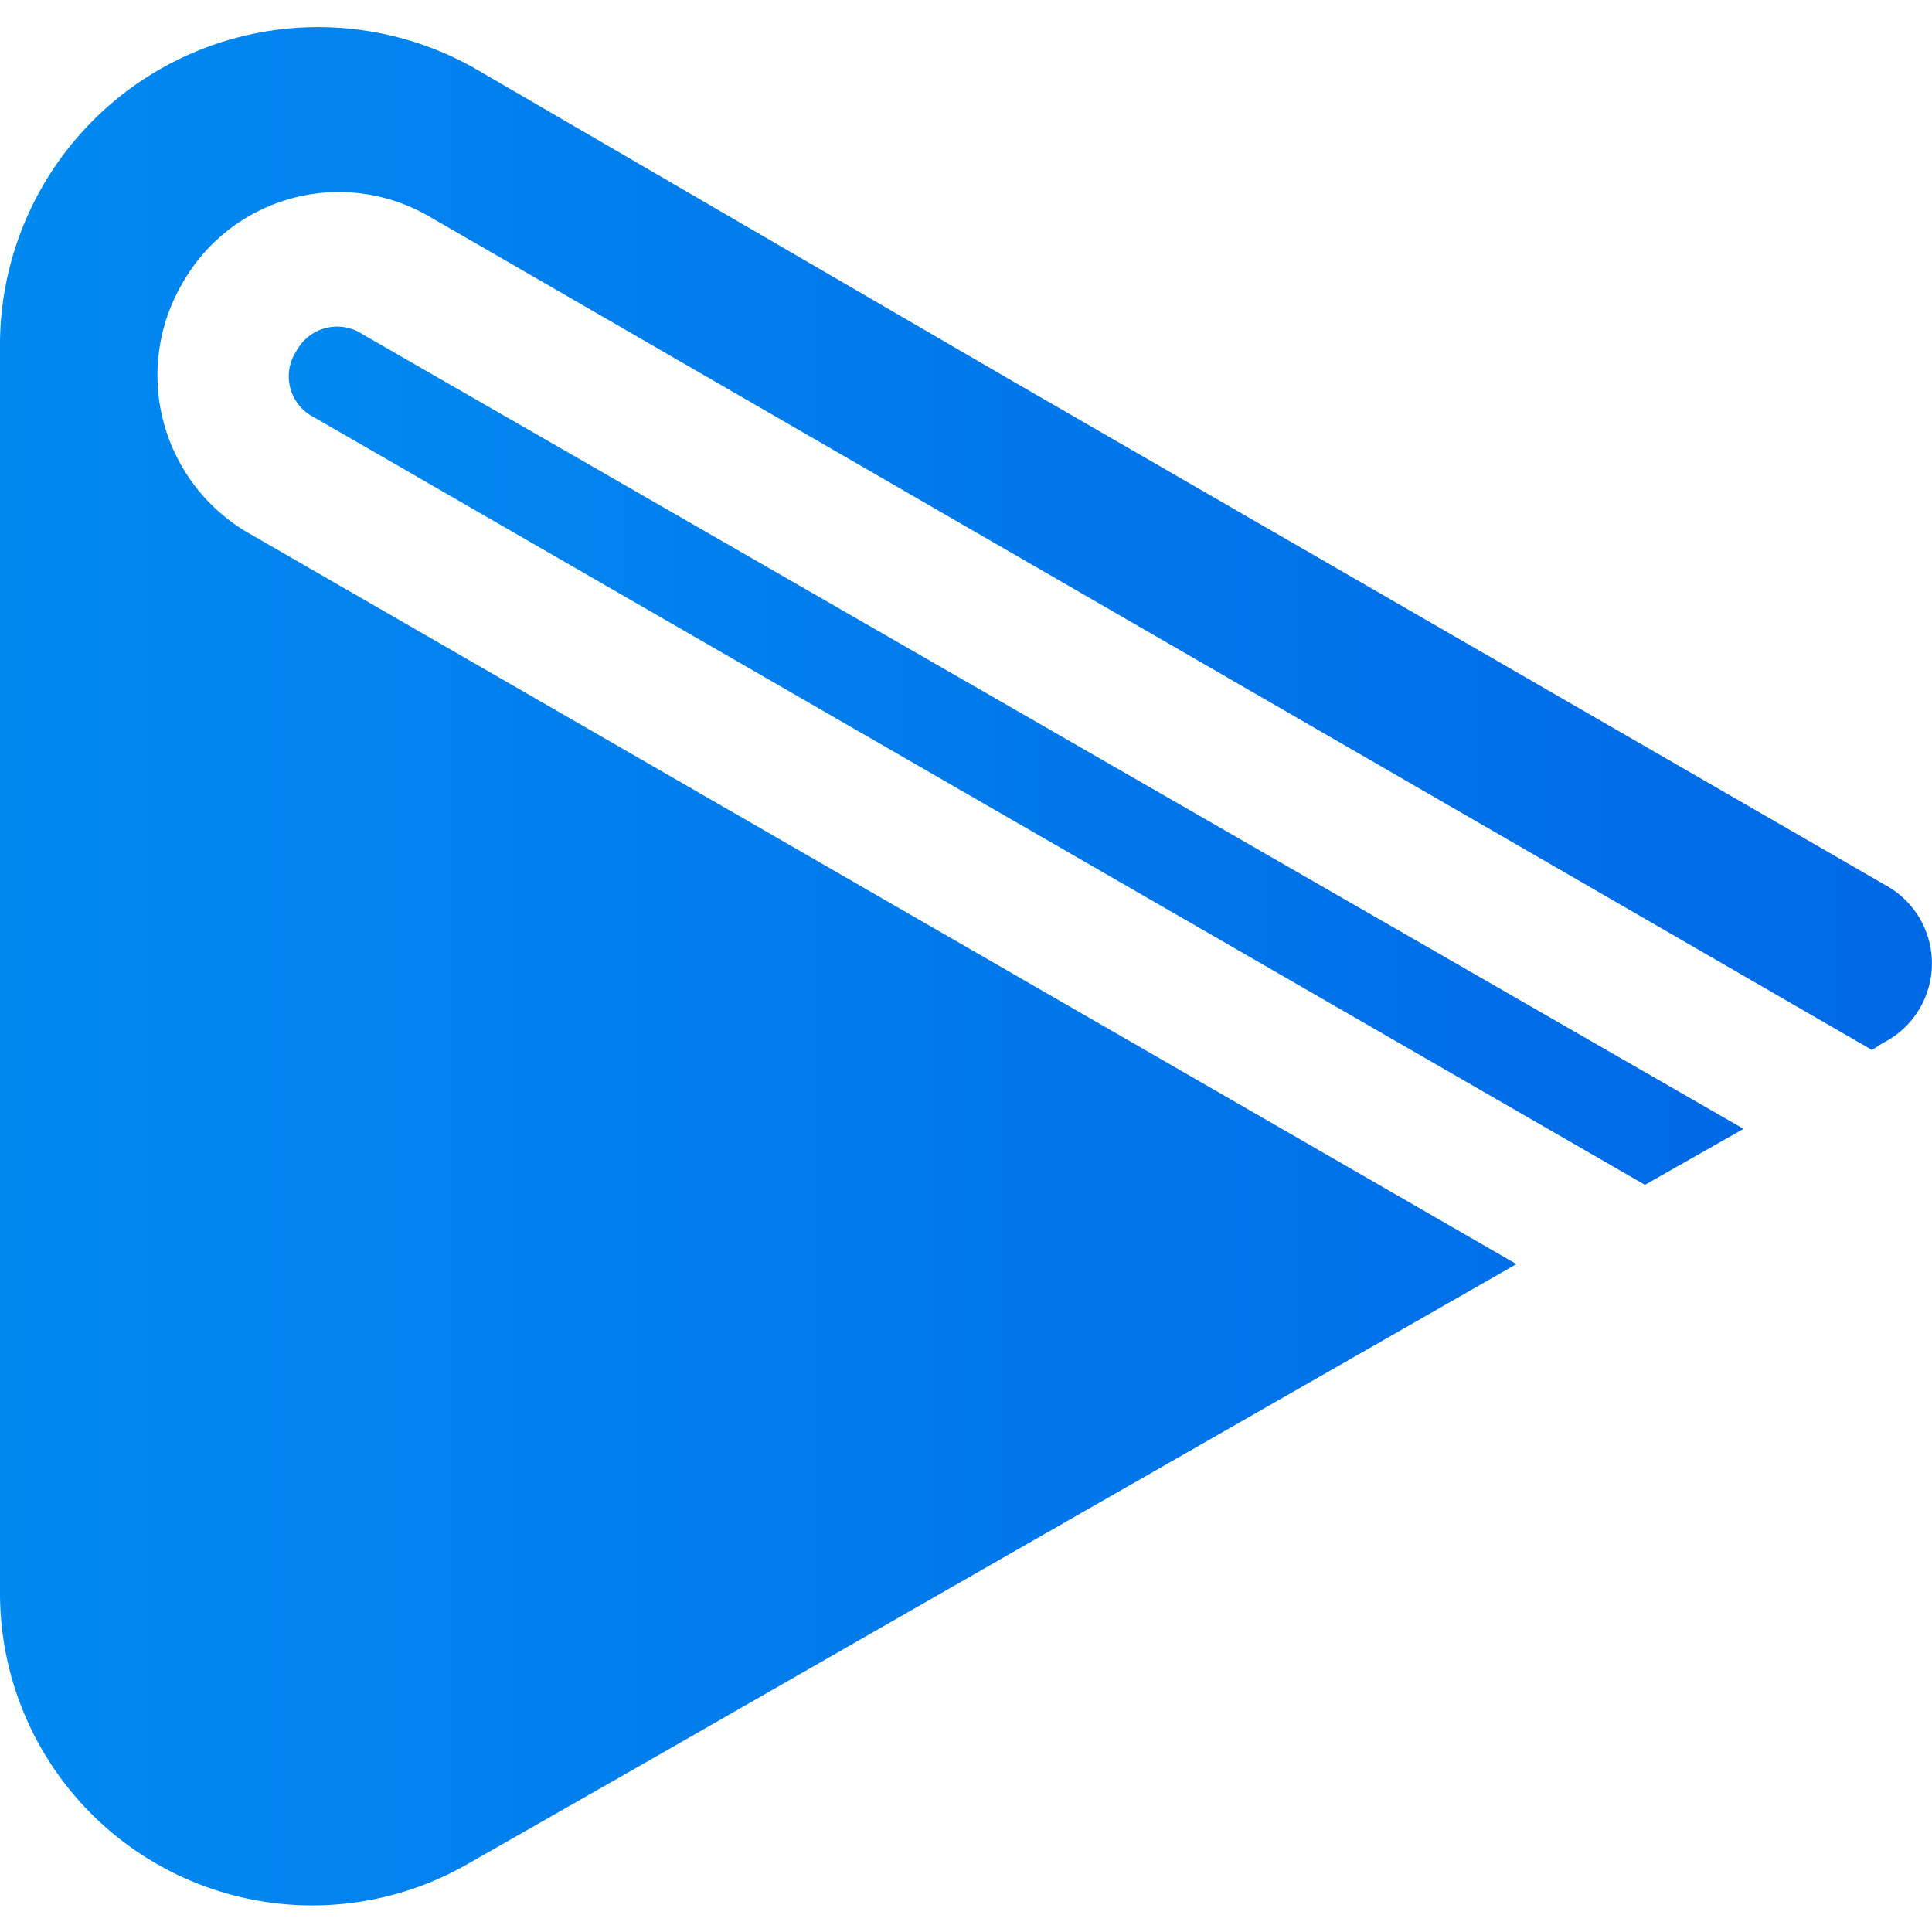
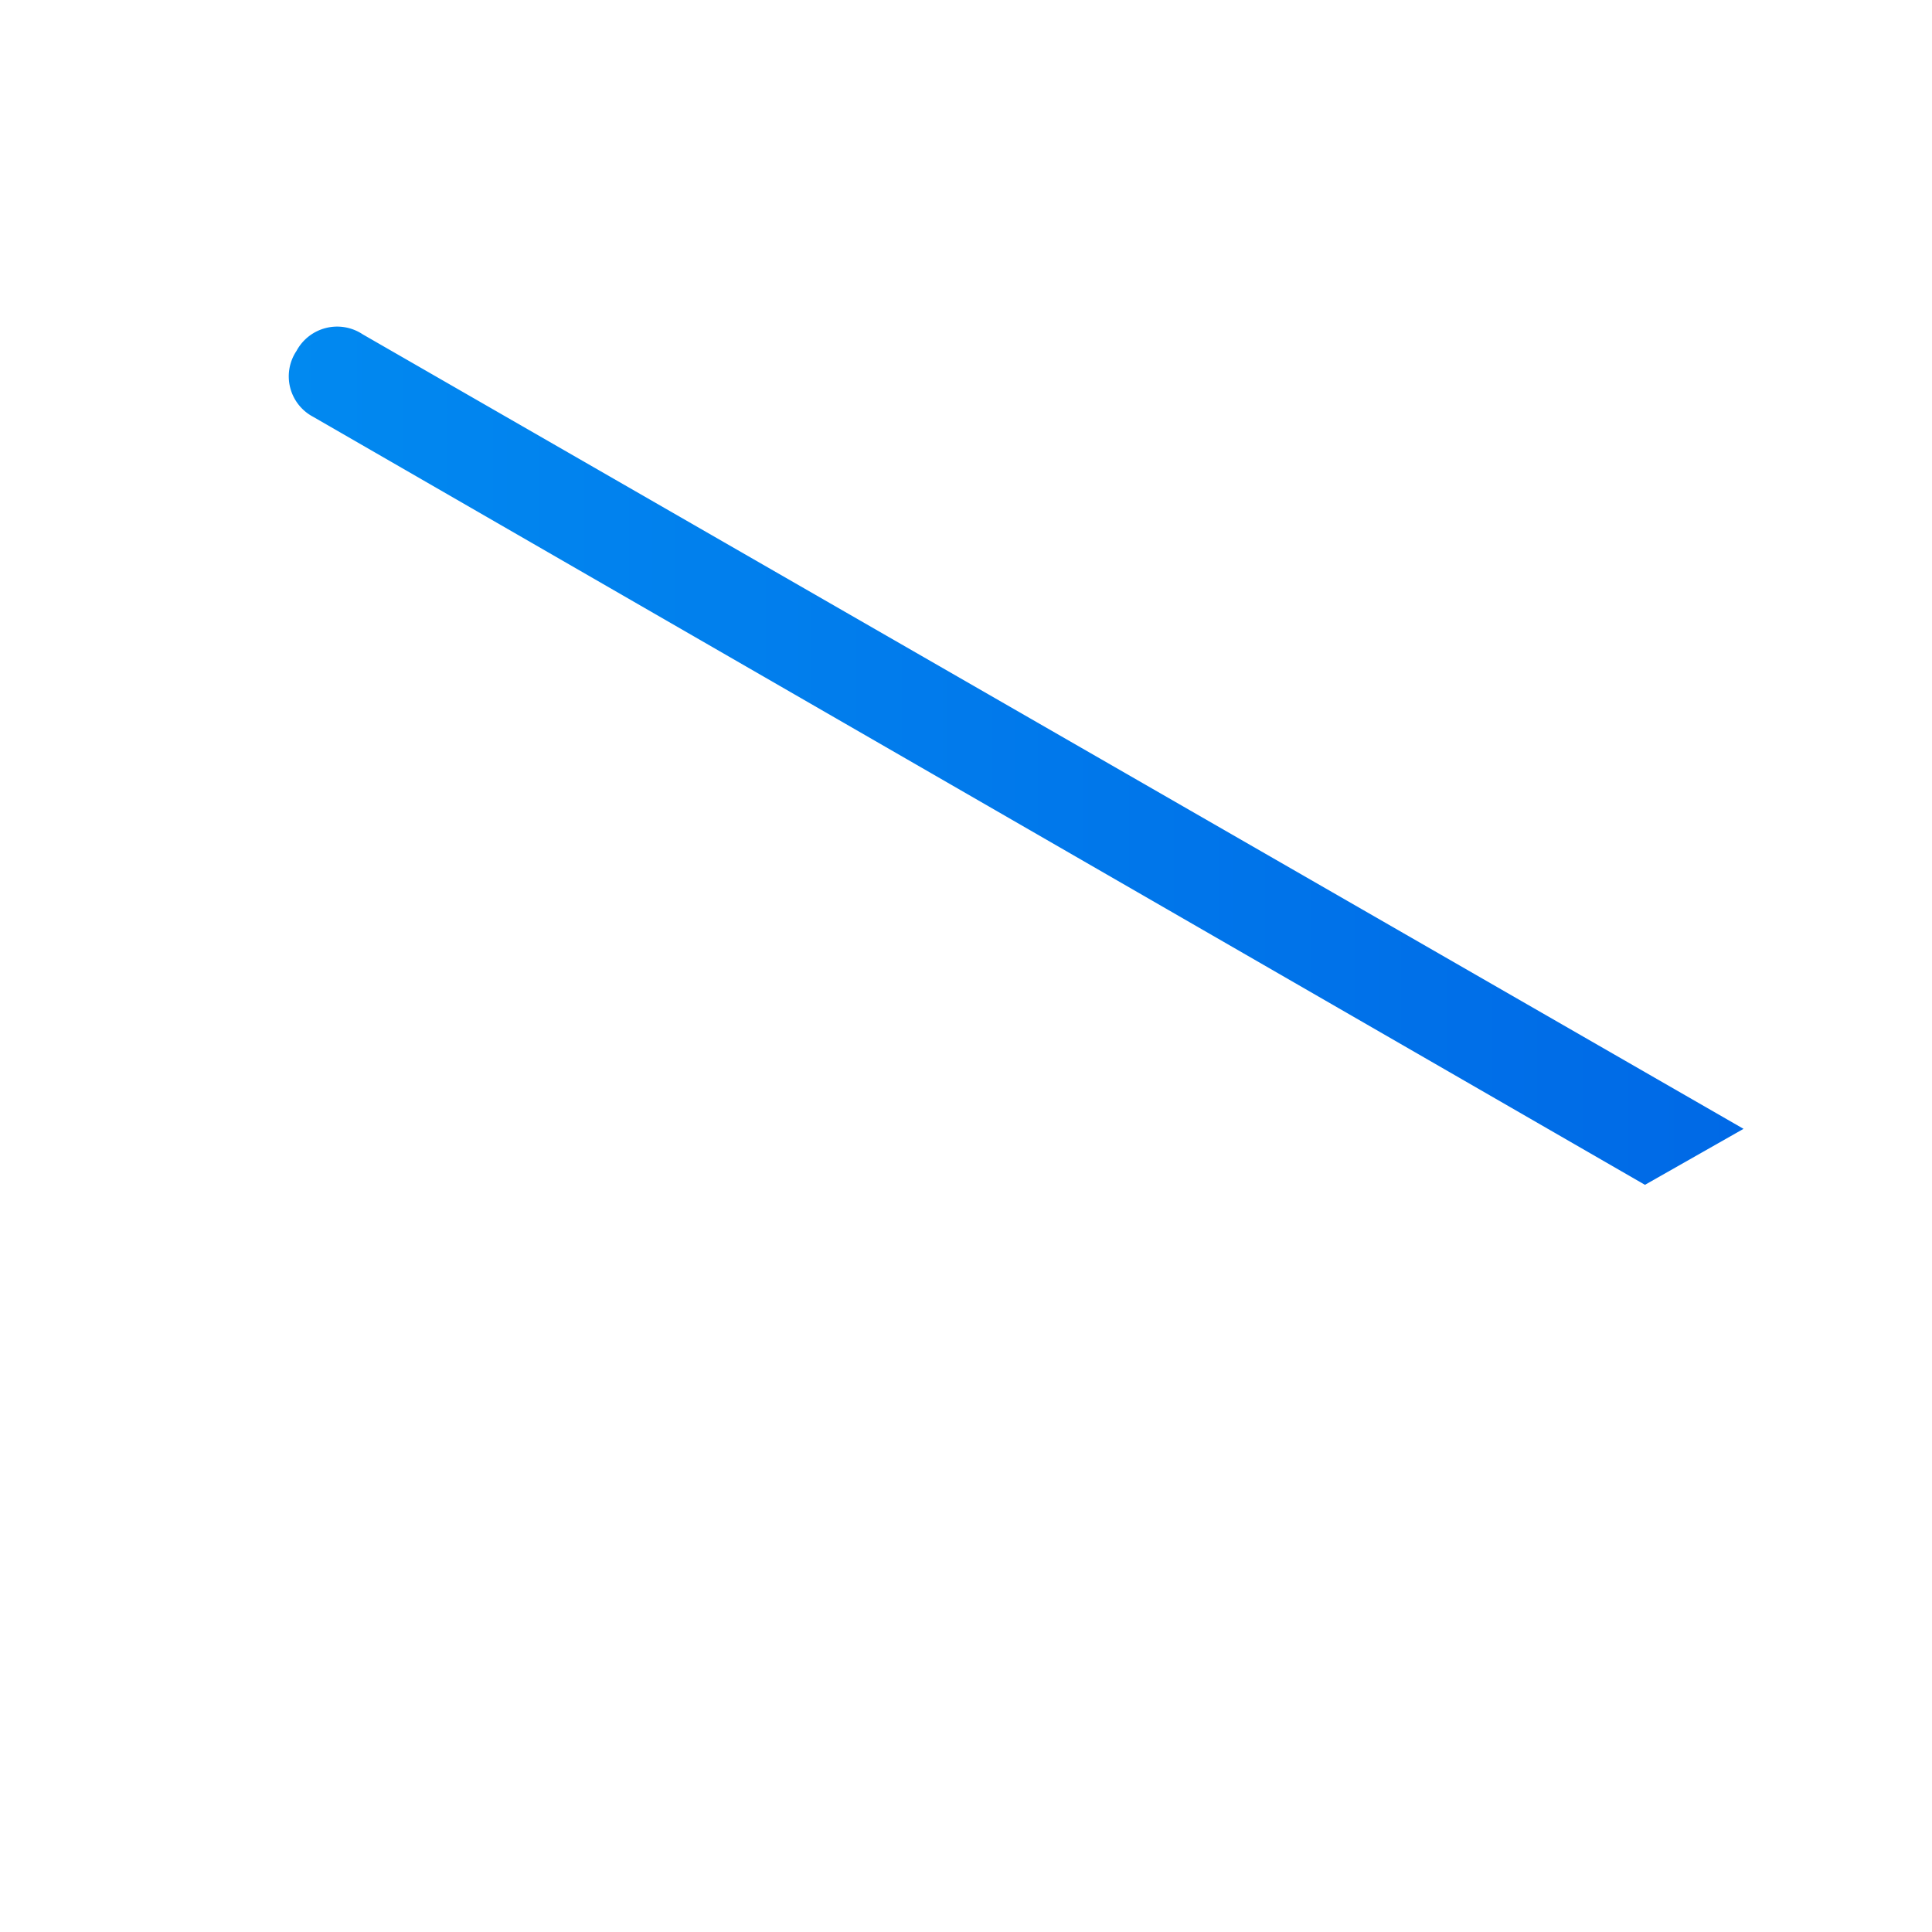
<svg xmlns="http://www.w3.org/2000/svg" xmlns:xlink="http://www.w3.org/1999/xlink" id="Слой_1" data-name="Слой 1" viewBox="0 0 49 49">
  <defs>
    <style>.cls-1{fill:url(#Безымянный_градиент_2);}.cls-2{fill:url(#Безымянный_градиент_2-2);}</style>
    <linearGradient id="Безымянный_градиент_2" x1="7.32" y1="-209.67" x2="44.18" y2="-209.67" gradientTransform="matrix(1, 0, 0, -1, 0, -190.5)" gradientUnits="userSpaceOnUse">
      <stop offset="0" stop-color="#0189f0" />
      <stop offset="1" stop-color="#0069e6" />
    </linearGradient>
    <linearGradient id="Безымянный_градиент_2-2" x1="0" y1="-215" x2="49" y2="-215" xlink:href="#Безымянный_градиент_2" />
  </defs>
  <title>Монтажная область 2</title>
  <path class="cls-1" d="M44.22,28.63l-2.5,1.42L7.94,10.57A1.16,1.16,0,0,1,7.52,8.9,1.17,1.17,0,0,1,9.2,8.48Z" />
-   <path class="cls-2" d="M47.82,22.45,25.67,9.66,12,1.71A8.07,8.07,0,0,0,0,8.65V40.42a7.92,7.92,0,0,0,11.87,6.85l4.68-2.67h0l9.2-5.27,12.71-7.27L6.27,13.5A4.62,4.62,0,0,1,4.6,7.23a4.56,4.56,0,0,1,6.27-1.75L47.48,26.63l.26-.17A2.26,2.26,0,0,0,47.82,22.45Z" />
</svg>